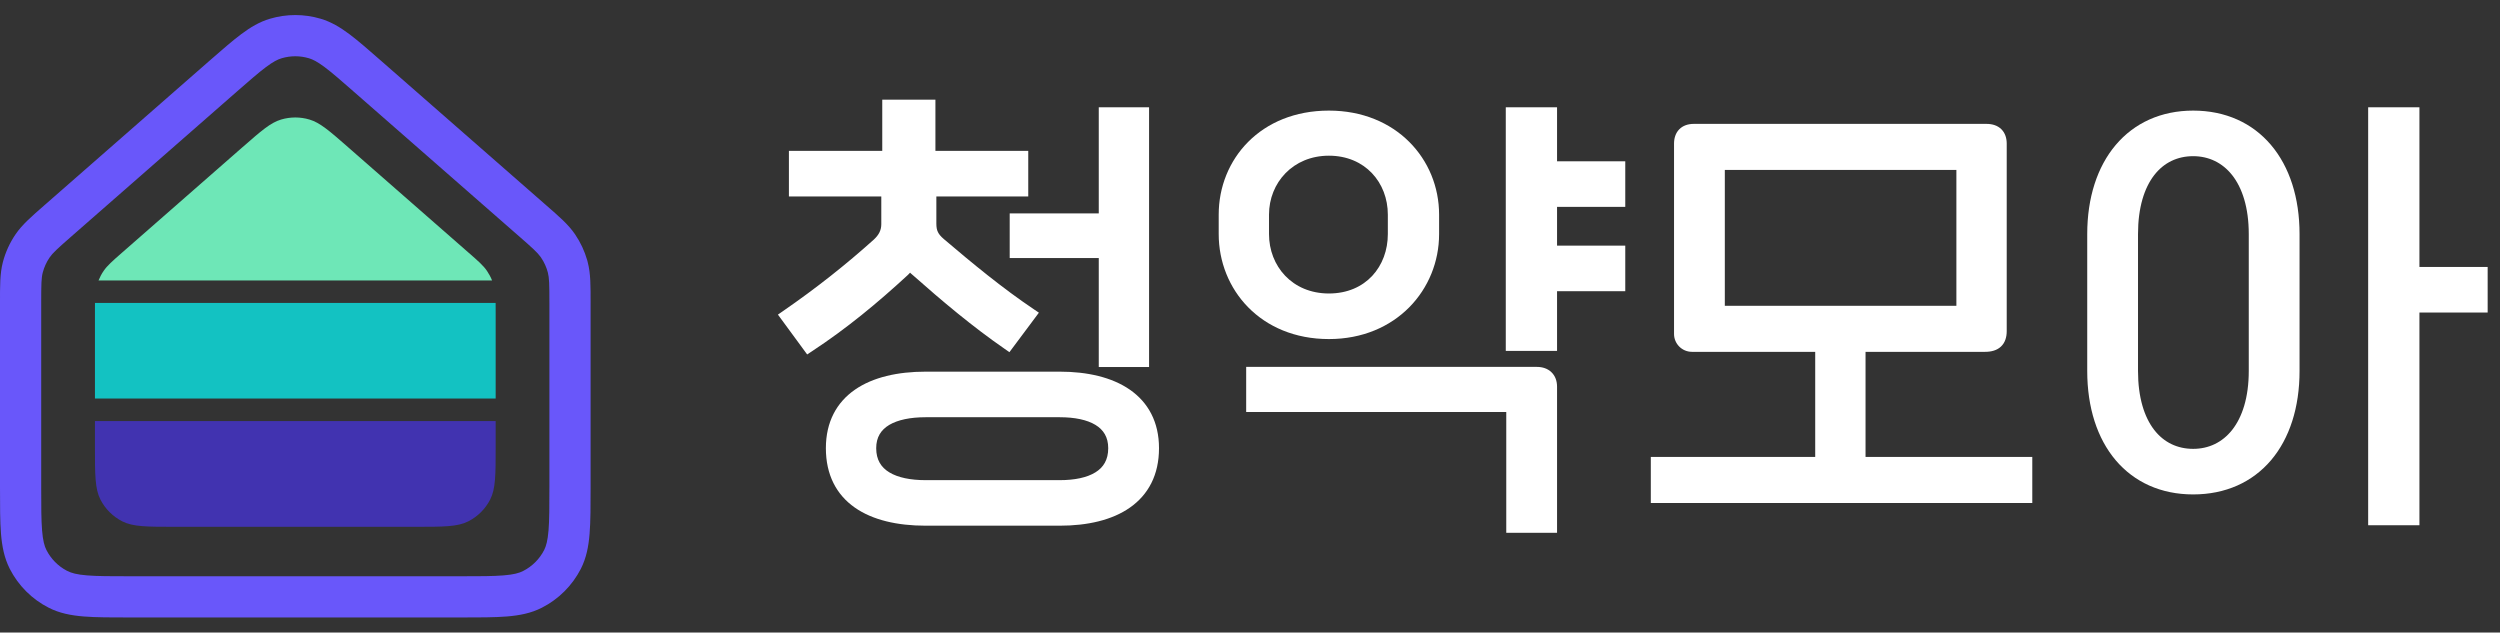
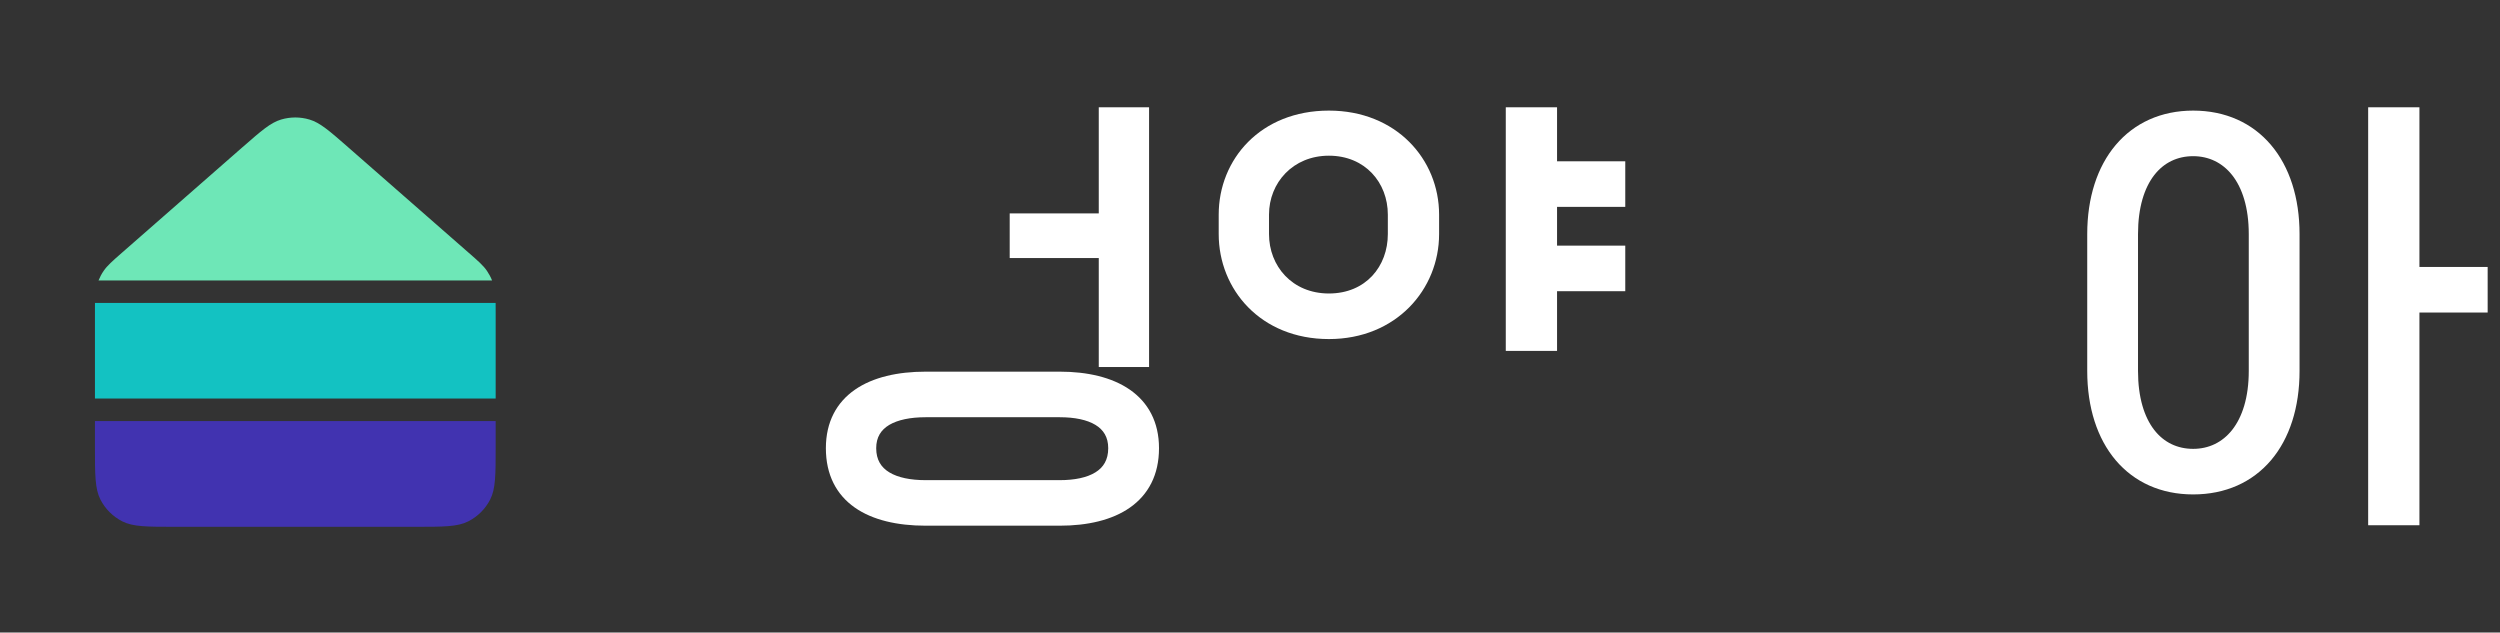
<svg xmlns="http://www.w3.org/2000/svg" width="83" height="21" viewBox="0 0 83 21" fill="none">
  <rect x="0" y="0" width="83" height="21" fill="#333333" stroke="none" />
-   <path d="M18.24 10.07C18.24 9.426 18.235 9.225 18.188 9.046C18.142 8.871 18.067 8.705 17.965 8.555L17.945 8.526C17.84 8.382 17.681 8.235 17.229 7.841L17.227 7.84L11.755 3.052C11.322 2.672 11.026 2.414 10.779 2.229C10.539 2.05 10.387 1.973 10.257 1.934L10.255 1.934C9.961 1.846 9.647 1.846 9.351 1.934C9.22 1.972 9.068 2.049 8.829 2.228C8.582 2.413 8.287 2.671 7.853 3.05L2.381 7.84C1.895 8.265 1.748 8.401 1.644 8.553C1.542 8.704 1.466 8.871 1.42 9.047C1.373 9.224 1.368 9.426 1.368 10.07V16.168C1.368 16.817 1.369 17.264 1.397 17.61C1.424 17.947 1.475 18.13 1.542 18.262C1.691 18.553 1.924 18.791 2.21 18.943L2.238 18.957L2.24 18.958C2.371 19.025 2.552 19.076 2.889 19.103C3.235 19.131 3.68 19.132 4.329 19.132H15.279C15.928 19.132 16.373 19.131 16.718 19.103C17.055 19.076 17.236 19.025 17.367 18.958L17.368 18.957C17.668 18.805 17.913 18.561 18.066 18.261C18.133 18.129 18.183 17.948 18.211 17.611C18.239 17.266 18.24 16.821 18.24 16.172V10.07ZM19.608 16.172C19.608 16.798 19.608 17.309 19.574 17.723C19.54 18.145 19.466 18.526 19.285 18.883C19 19.44 18.546 19.894 17.988 20.177C17.632 20.359 17.251 20.432 16.83 20.467C16.416 20.5 15.905 20.5 15.279 20.5H4.329C3.703 20.5 3.192 20.5 2.778 20.467C2.356 20.432 1.975 20.359 1.62 20.178C1.059 19.894 0.607 19.439 0.323 18.883L0.323 18.882C0.142 18.525 0.068 18.144 0.033 17.721C-0 17.306 4.54718e-05 16.795 4.54732e-05 16.168V10.07C4.54239e-05 9.498 -0.005 9.088 0.096 8.7C0.182 8.373 0.323 8.063 0.513 7.784C0.738 7.453 1.048 7.188 1.479 6.81L6.953 2.019C7.37 1.655 7.712 1.356 8.01 1.133C8.315 0.905 8.615 0.725 8.963 0.622C9.512 0.459 10.096 0.459 10.645 0.622C10.993 0.725 11.293 0.905 11.598 1.133C11.897 1.357 12.239 1.657 12.656 2.022L18.128 6.81C18.564 7.19 18.87 7.453 19.096 7.785L19.096 7.786C19.274 8.047 19.408 8.336 19.495 8.639L19.511 8.7C19.613 9.089 19.608 9.497 19.608 10.07V16.172Z" fill="#6957FA" />
  <path fill-rule="evenodd" clip-rule="evenodd" d="M16.456 10.382C16.456 10.258 16.456 10.152 16.455 10.058H3.153C3.152 10.152 3.152 10.258 3.152 10.382V13.232H16.456V10.382Z" fill="#13C2C2" />
  <path d="M16.169 8.996C16.049 8.819 15.882 8.671 15.547 8.38L11.556 4.887C10.936 4.344 10.625 4.072 10.275 3.969C10.122 3.923 9.963 3.9 9.804 3.9C9.645 3.9 9.486 3.923 9.332 3.969C8.984 4.072 8.675 4.341 8.06 4.88L8.053 4.885L4.061 8.38C3.727 8.672 3.56 8.819 3.44 8.995C3.372 9.094 3.316 9.201 3.271 9.312H16.337C16.293 9.201 16.236 9.095 16.169 8.996Z" fill="#6EE7B7" />
  <path d="M3.152 14.829C3.152 15.761 3.152 16.226 3.333 16.583C3.493 16.896 3.747 17.15 4.06 17.309C4.415 17.49 4.881 17.49 5.81 17.49H13.798C14.727 17.49 15.192 17.49 15.547 17.309C15.86 17.15 16.115 16.896 16.275 16.583C16.456 16.227 16.456 15.762 16.456 14.832V13.98H3.152V14.829Z" fill="#4133B0" />
  <path fill-rule="evenodd" clip-rule="evenodd" d="M27.419 14.88C27.419 14.009 27.775 13.36 28.383 12.938C28.981 12.523 29.805 12.339 30.731 12.339H35.183C36.094 12.339 36.914 12.523 37.512 12.938C38.119 13.36 38.479 14.008 38.479 14.88C38.479 15.766 38.125 16.422 37.518 16.849C36.922 17.269 36.101 17.453 35.183 17.453H30.731C29.798 17.453 28.973 17.269 28.376 16.849C27.769 16.422 27.419 15.765 27.419 14.88ZM35.183 15.941H30.731C30.229 15.941 29.811 15.856 29.525 15.682C29.253 15.517 29.09 15.266 29.09 14.88C29.09 14.514 29.25 14.27 29.523 14.107C29.81 13.937 30.229 13.852 30.731 13.852H35.183C35.677 13.852 36.088 13.936 36.368 14.106C36.635 14.268 36.793 14.512 36.793 14.88C36.793 15.268 36.633 15.519 36.366 15.683C36.087 15.856 35.677 15.941 35.183 15.941Z" fill="white" />
  <path fill-rule="evenodd" clip-rule="evenodd" d="M47.778 7.771C47.778 9.609 46.353 11.257 44.119 11.257C41.852 11.256 40.461 9.608 40.461 7.771V7.126C40.461 5.287 41.854 3.672 44.119 3.672C46.351 3.672 47.778 5.286 47.778 7.126V7.771ZM46.076 7.126V7.771C46.076 8.839 45.349 9.744 44.119 9.744C42.9 9.743 42.131 8.834 42.131 7.771V7.126C42.131 6.067 42.928 5.169 44.119 5.169C45.321 5.169 46.076 6.062 46.076 7.126Z" fill="white" />
  <path d="M51.694 5.355H53.959V6.868H51.694V8.155H53.959V9.668H51.694V11.65H49.992V3.562H51.694V5.355Z" fill="white" />
-   <path d="M31.056 5.009H34.138V6.522H31.087V7.425C31.087 7.548 31.104 7.631 31.137 7.7C31.17 7.771 31.227 7.844 31.332 7.934C32.275 8.736 33.275 9.563 34.318 10.264L34.491 10.381L34.367 10.548L33.513 11.692L33.356 11.583C32.279 10.839 31.268 9.986 30.309 9.137L30.236 9.074C30.229 9.067 30.222 9.06 30.215 9.052C30.189 9.081 30.166 9.105 30.148 9.122L30.145 9.125L30.142 9.128C29.131 10.06 28.115 10.902 26.955 11.664L26.798 11.768L25.827 10.445L25.995 10.329C27.105 9.563 28.089 8.782 29.011 7.954C29.183 7.794 29.259 7.64 29.259 7.441V6.522H26.192V5.009H29.291V3.31H31.056V5.009Z" fill="white" />
  <path d="M38.149 12.185H36.479V8.567H33.522V7.085H36.479V3.562H38.149V12.185Z" fill="white" />
-   <path d="M51.024 12.181C51.211 12.181 51.384 12.236 51.51 12.36C51.637 12.483 51.694 12.653 51.694 12.836V17.689H50.008V13.679H41.373V12.181H51.024Z" fill="white" />
-   <path fill-rule="evenodd" clip-rule="evenodd" d="M65.953 4.113C66.145 4.113 66.32 4.166 66.447 4.292C66.573 4.419 66.623 4.59 66.623 4.767V10.995C66.623 11.193 66.57 11.377 66.43 11.508C66.292 11.636 66.105 11.681 65.906 11.681H61.936V15.17H67.472V16.699H54.807V15.17H60.265V11.681H56.173C55.844 11.681 55.578 11.415 55.578 11.087V4.767C55.578 4.59 55.628 4.42 55.75 4.294C55.874 4.168 56.045 4.113 56.232 4.113H65.953ZM64.952 10.152H57.264V5.641H64.952V10.152Z" fill="white" />
  <path fill-rule="evenodd" clip-rule="evenodd" d="M75.398 15.28C76.013 14.555 76.345 13.531 76.345 12.317V7.771C76.345 6.564 76.013 5.54 75.398 4.814C74.78 4.084 73.889 3.672 72.813 3.672C71.744 3.672 70.857 4.085 70.241 4.814C69.628 5.54 69.296 6.565 69.296 7.771V12.317C69.296 13.531 69.628 14.555 70.241 15.28C70.858 16.008 71.744 16.415 72.813 16.415C73.889 16.415 74.779 16.008 75.398 15.28ZM74.659 7.771V12.317C74.659 13.198 74.442 13.847 74.11 14.27C73.78 14.69 73.327 14.902 72.813 14.902C72.291 14.902 71.842 14.69 71.519 14.272C71.192 13.849 70.982 13.2 70.982 12.317V7.771C70.982 6.888 71.192 6.239 71.519 5.816C71.842 5.398 72.291 5.185 72.813 5.185C73.327 5.185 73.78 5.398 74.11 5.817C74.442 6.241 74.659 6.889 74.659 7.771Z" fill="white" />
  <path d="M80.325 8.863H82.59V10.376H80.325V17.438H78.623V3.562H80.325V8.863Z" fill="white" />
</svg>